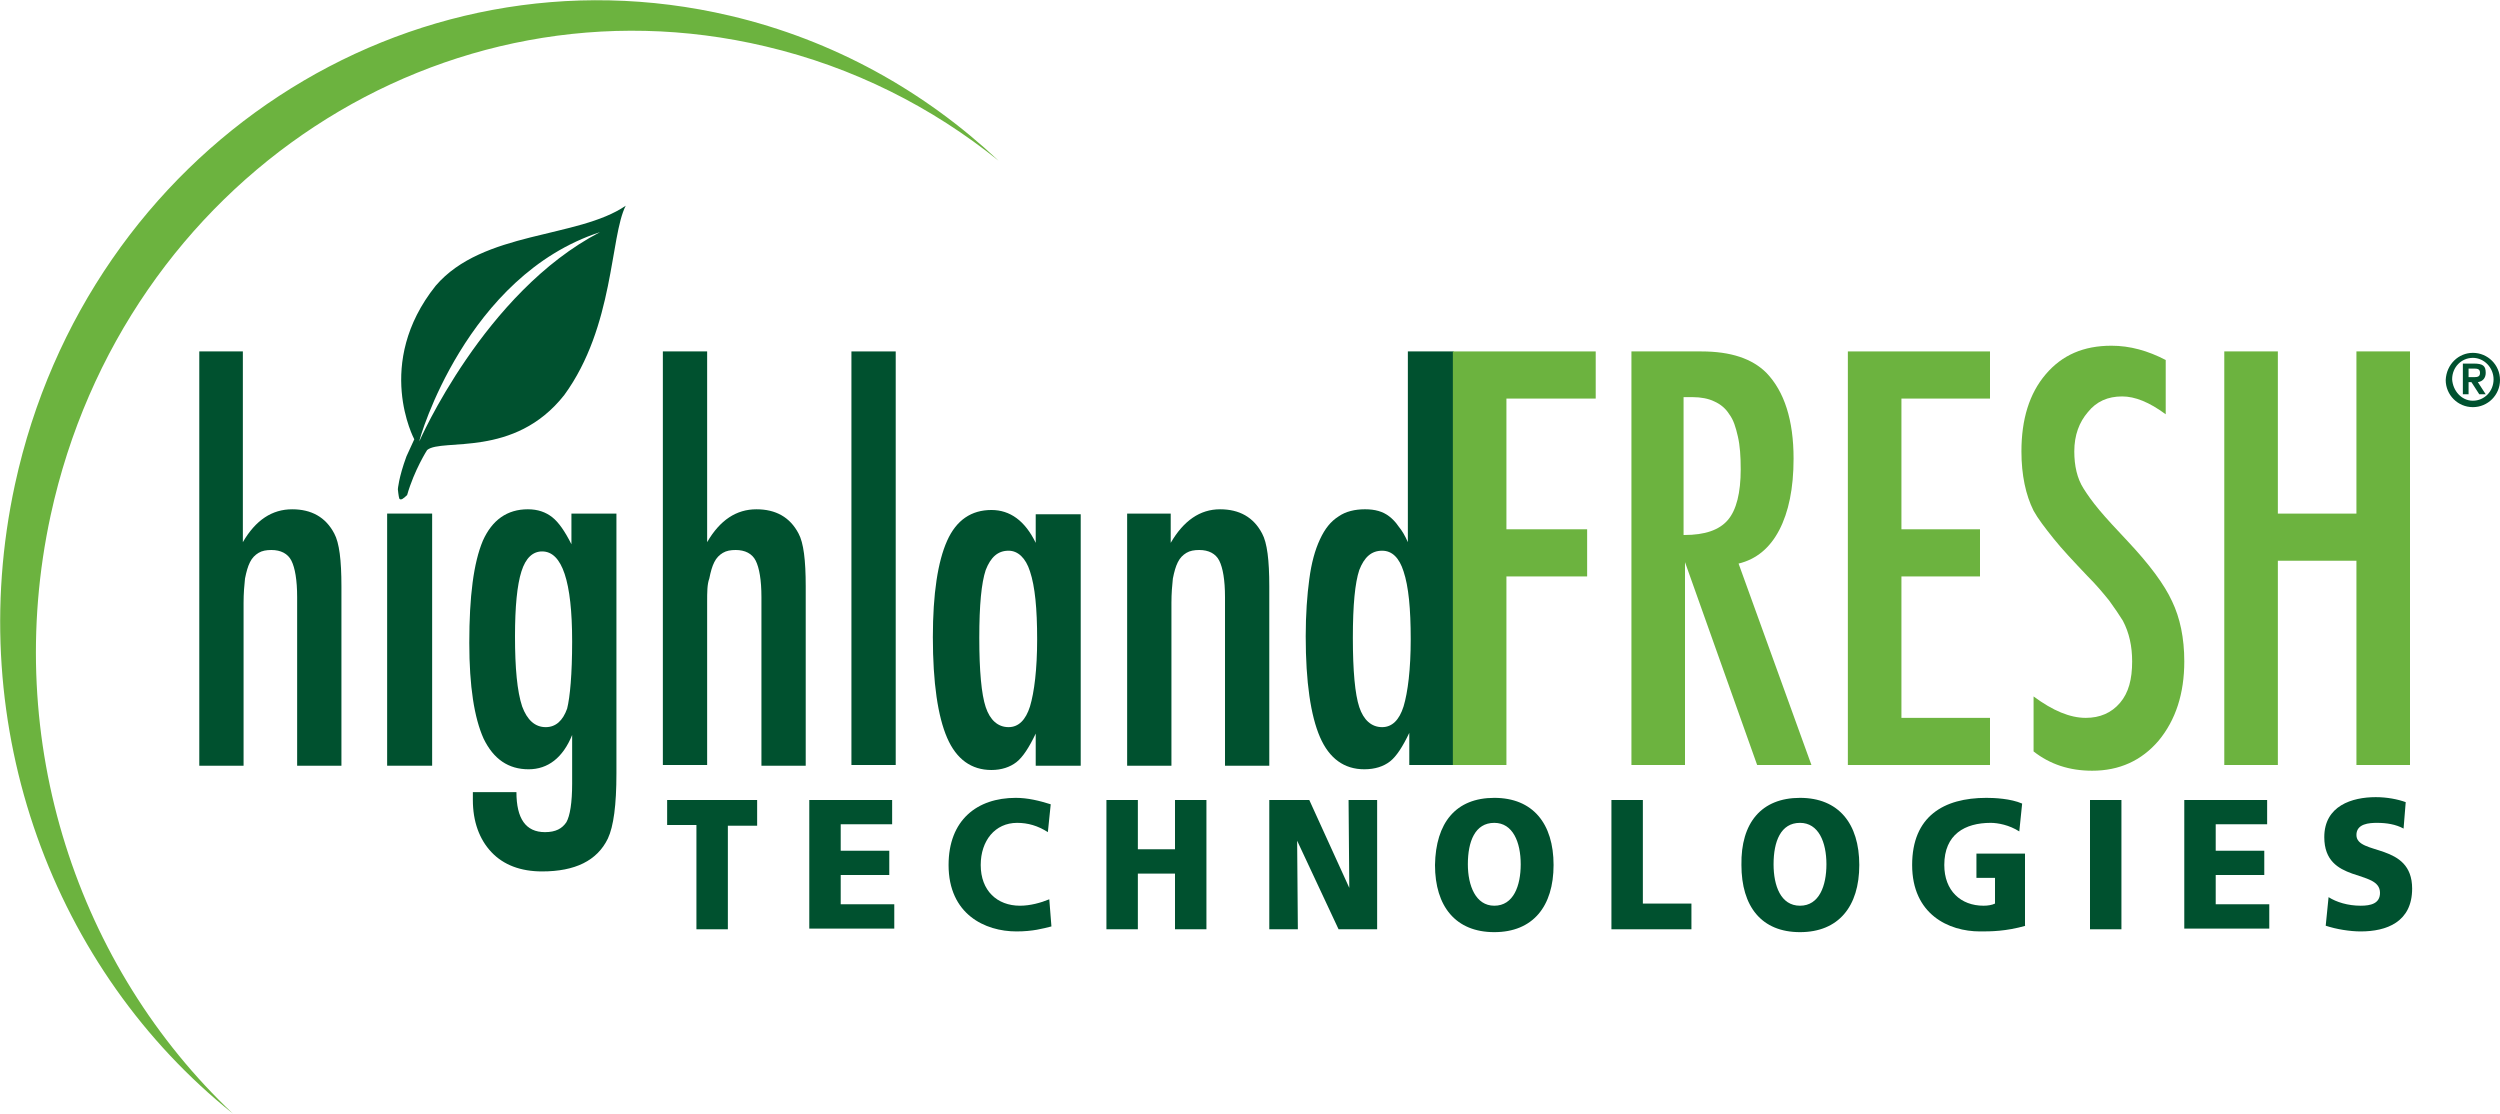
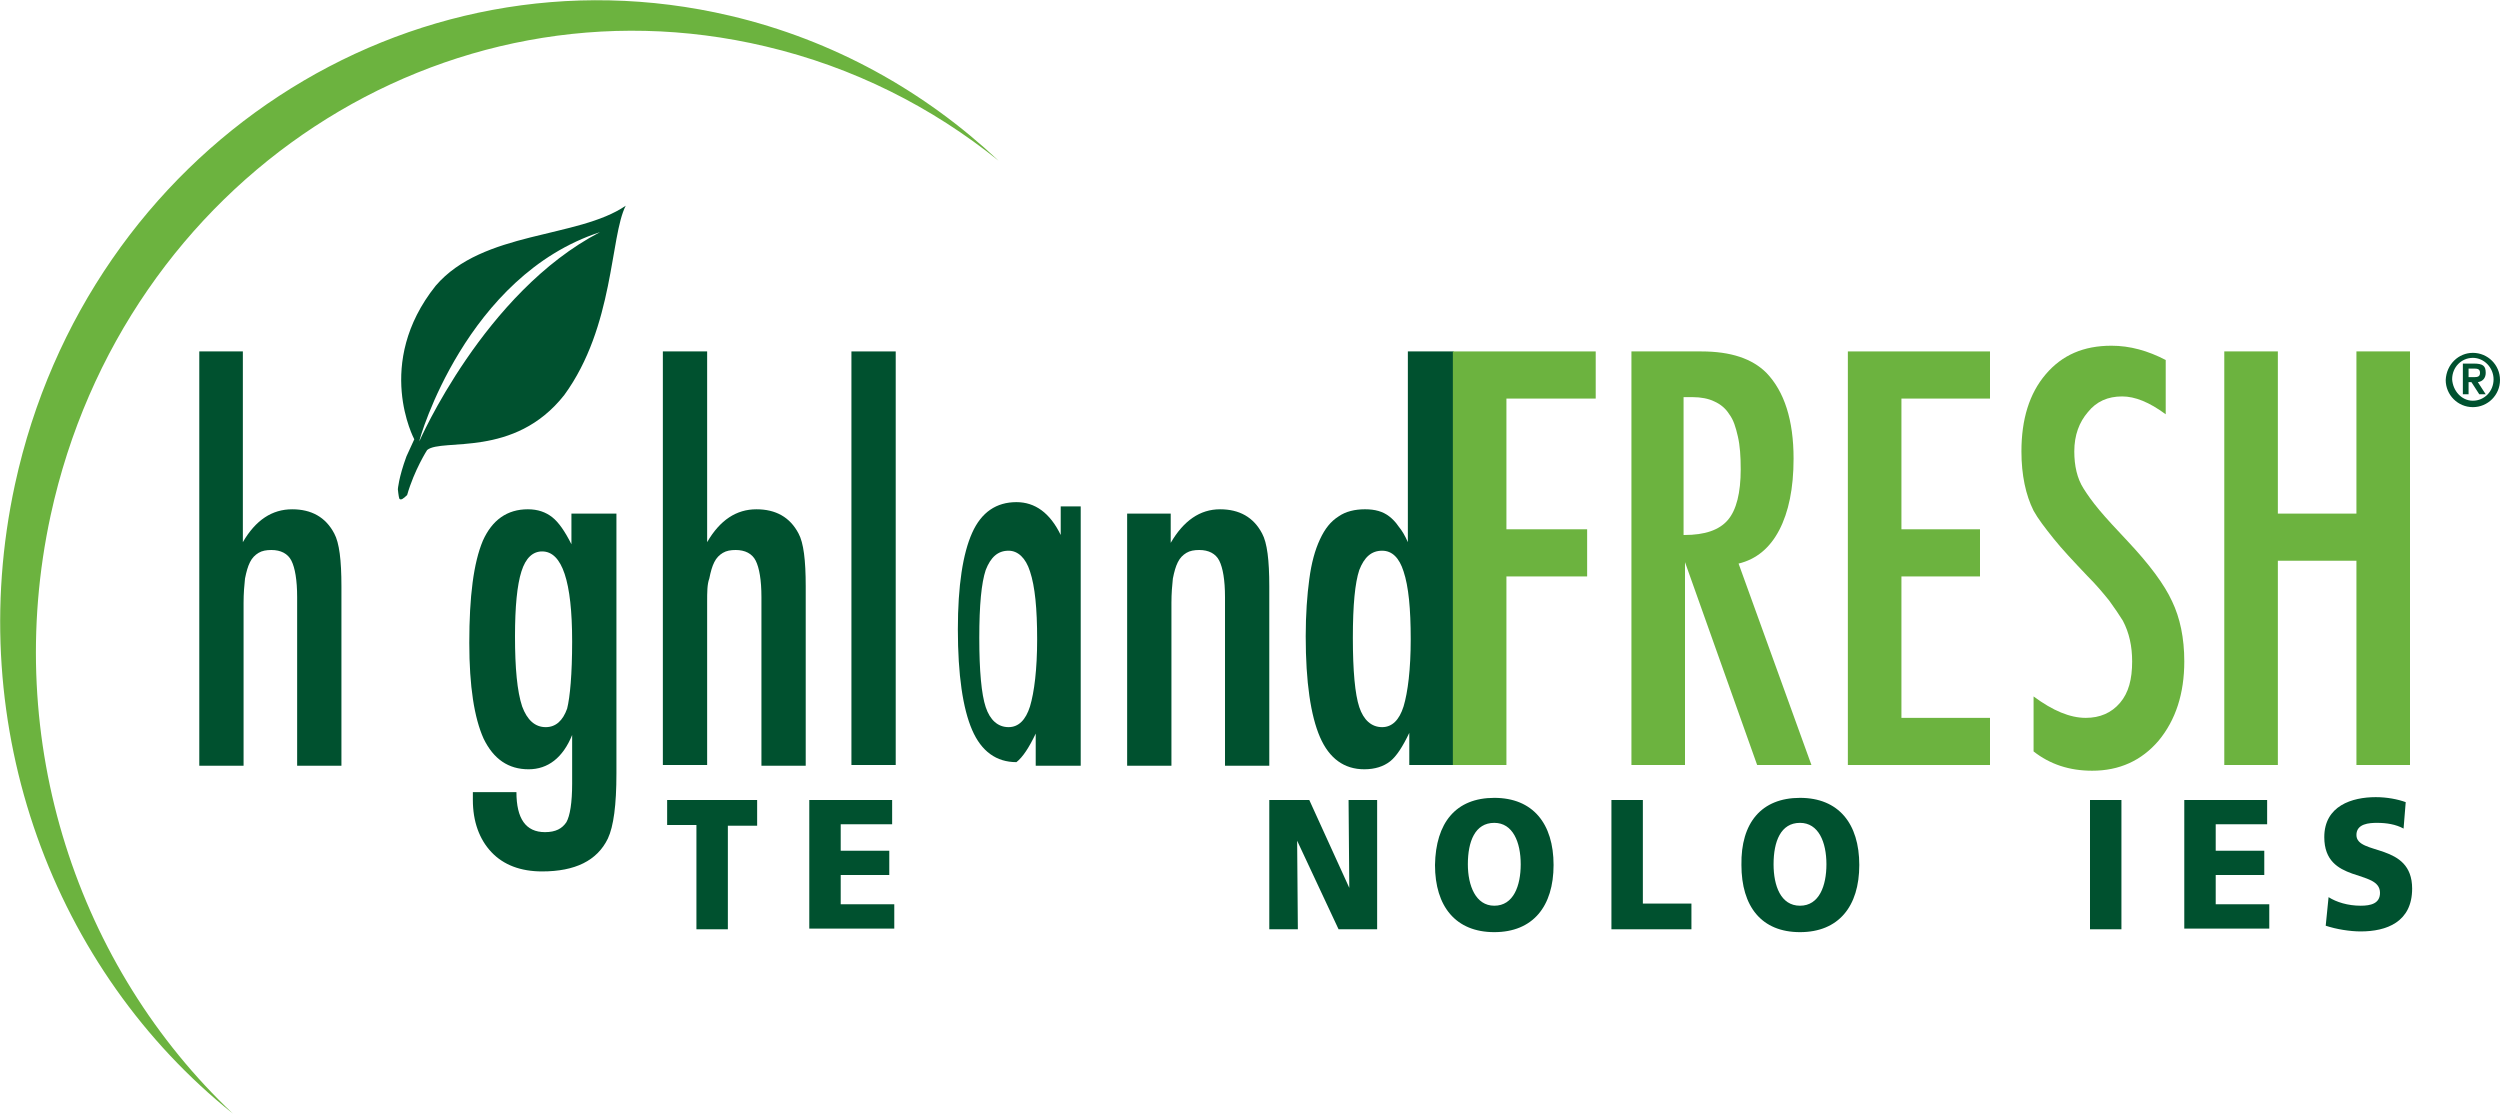
<svg xmlns="http://www.w3.org/2000/svg" id="Layer_1" x="0px" y="0px" width="350px" height="155.9px" viewBox="0 0 350 155.9" xml:space="preserve">
  <g id="XMLID_68_">
    <g id="XMLID_3_">
      <g id="XMLID_41_">
        <path id="XMLID_66_" fill="#00512F" d="M97.5,115.5h-4.1V112H106v3.6h-4.1v14.5h-4.4V115.5z" />
        <path id="XMLID_64_" fill="#00512F" d="M113.3,112h11.6v3.4h-7.2v3.7h6.8v3.4h-6.8v4.1h7.5v3.4h-11.9V112z" />
-         <path id="XMLID_62_" fill="#00512F" d="M147.2,129.7c-1.2,0.3-2.6,0.7-4.9,0.7c-4.4,0-9.5-2.4-9.5-9.3c0-6.3,4-9.4,9.4-9.4    c1.7,0,3.3,0.4,4.9,0.9l-0.4,3.9c-1.4-0.9-2.8-1.3-4.3-1.3c-3.1,0-5.1,2.5-5.1,5.9c0,3.6,2.3,5.7,5.5,5.7c1.4,0,2.9-0.4,4.1-0.9    L147.2,129.7z" />
-         <path id="XMLID_60_" fill="#00512F" d="M154.9,112h4.4v6.9h5.2V112h4.4v18.1h-4.4v-7.8h-5.2v7.8h-4.4V112z" />
        <path id="XMLID_58_" fill="#00512F" d="M177.7,112h5.6l5.6,12.3h0l-0.1-12.3h4v18.1h-5.4l-5.8-12.4h0l0.1,12.4h-4V112z" />
        <path id="XMLID_55_" fill="#00512F" d="M209.2,111.7c5.4,0,8.3,3.6,8.3,9.4c0,5.8-2.9,9.4-8.3,9.4c-5.4,0-8.3-3.6-8.3-9.4    C201,115.2,203.8,111.7,209.2,111.7z M209.2,126.8c2.7,0,3.7-2.8,3.7-5.8c0-3.1-1.1-5.8-3.7-5.8c-2.7,0-3.7,2.6-3.7,5.8    C205.5,124,206.6,126.8,209.2,126.8z" />
        <path id="XMLID_53_" fill="#00512F" d="M225.6,112h4.4v14.5h6.8v3.6h-11.2V112z" />
        <path id="XMLID_50_" fill="#00512F" d="M252,111.7c5.4,0,8.3,3.6,8.3,9.4c0,5.8-2.9,9.4-8.3,9.4c-5.4,0-8.2-3.6-8.2-9.4    C243.7,115.2,246.6,111.7,252,111.7z M252,126.8c2.7,0,3.7-2.8,3.7-5.8c0-3.1-1.1-5.8-3.7-5.8c-2.7,0-3.7,2.6-3.7,5.8    C248.3,124,249.3,126.8,252,126.8z" />
-         <path id="XMLID_48_" fill="#00512F" d="M283.6,129.6c-2.8,0.8-4.9,0.8-6.4,0.8c-4.4,0-9.5-2.4-9.5-9.3c0-6.8,4.4-9.4,10.4-9.4    c1.1,0,3.4,0.1,5,0.8l-0.4,3.9c-1.4-0.9-3-1.2-4-1.2c-3.6,0-6.5,1.6-6.5,5.9c0,3.6,2.3,5.7,5.5,5.7c0.6,0,1.2-0.1,1.6-0.3v-3.6    h-2.6v-3.4h6.8V129.6z" />
        <path id="XMLID_46_" fill="#00512F" d="M292.6,112h4.4v18.1h-4.4V112z" />
        <path id="XMLID_44_" fill="#00512F" d="M305.8,112h11.6v3.4h-7.2v3.7h6.8v3.4h-6.8v4.1h7.5v3.4h-11.9V112z" />
        <path id="XMLID_42_" fill="#00512F" d="M326,125.6c1.1,0.7,2.7,1.2,4.5,1.2c1.4,0,2.7-0.3,2.7-1.8c0-3.4-7.8-1.2-7.8-7.8    c0-4.4,3.9-5.6,7.2-5.6c1.6,0,3.1,0.3,4.2,0.7l-0.3,3.7c-1.1-0.6-2.4-0.8-3.7-0.8c-1.1,0-2.9,0.1-2.9,1.7c0,2.9,7.8,1,7.8,7.5    c0,4.7-3.6,6-7.2,6c-1.5,0-3.4-0.3-4.9-0.8L326,125.6z" />
      </g>
      <g id="XMLID_21_">
        <path id="XMLID_39_" fill="#00512F" d="M27.8,49.2H34v26.7c1.8-3.1,4.1-4.6,6.9-4.6c2.7,0,4.7,1.1,5.9,3.4c0.7,1.3,1,3.7,1,7.4    v25.1h-6.2l0-23.6c0-2.4-0.3-4.1-0.8-5.1c-0.5-1-1.5-1.5-2.8-1.5c-0.7,0-1.3,0.1-1.8,0.4c-0.5,0.3-0.9,0.7-1.2,1.3    c-0.3,0.6-0.5,1.3-0.7,2.3c-0.1,0.9-0.2,2.1-0.2,3.4v22.8h-6.2V49.2z" />
-         <path id="XMLID_37_" fill="#00512F" d="M54.2,71.9h6.3v35.3h-6.3V71.9z" />
        <path id="XMLID_34_" fill="#00512F" d="M80,71.9h6.3v36.4c0,4.4-0.4,7.4-1.2,9.1c-1.5,3.1-4.6,4.6-9.2,4.6c-3,0-5.4-0.9-7.1-2.7    c-1.7-1.8-2.6-4.3-2.6-7.3l0-1.1h6.1c0,3.7,1.3,5.6,4,5.6c1.5,0,2.4-0.5,3-1.4c0.5-0.9,0.8-2.7,0.8-5.4v-6.8    c-1.3,3.2-3.4,4.8-6.1,4.8c-2.8,0-4.9-1.4-6.3-4.3c-1.3-2.9-2-7.3-2-13.4c0-6.5,0.6-11.2,1.9-14.3c1.3-2.9,3.4-4.4,6.3-4.4    c1.4,0,2.5,0.4,3.4,1.1c0.9,0.7,1.8,2,2.7,3.8V71.9z M80.1,89.8c0-8.4-1.4-12.6-4.2-12.6c-1.3,0-2.3,0.9-2.9,2.8    c-0.6,1.9-0.9,4.9-0.9,9.1c0,4.4,0.3,7.7,1,9.8c0.7,1.9,1.8,2.9,3.3,2.9c1.4,0,2.4-0.9,3-2.6C79.8,97.6,80.1,94.4,80.1,89.8z" />
        <path id="XMLID_32_" fill="#00512F" d="M92.7,49.2H99v26.7c1.8-3.1,4.1-4.6,6.9-4.6c2.7,0,4.7,1.1,5.9,3.4c0.7,1.3,1,3.7,1,7.4    v25.1h-6.2l0-23.6c0-2.4-0.3-4.1-0.8-5.1c-0.5-1-1.5-1.5-2.8-1.5c-0.7,0-1.3,0.1-1.8,0.4c-0.5,0.3-0.9,0.7-1.2,1.3    c-0.3,0.6-0.5,1.3-0.7,2.3C99,81.8,99,82.9,99,84.3v22.8h-6.2V49.2z" />
        <path id="XMLID_30_" fill="#00512F" d="M119.2,49.2h6.2v57.9h-6.2V49.2z" />
-         <path id="XMLID_27_" fill="#00512F" d="M151.3,71.9v35.3H145v-4.5c-0.9,1.9-1.8,3.3-2.7,4c-0.9,0.7-2.1,1.1-3.5,1.1    c-2.8,0-4.9-1.5-6.2-4.5c-1.3-3-2-7.7-2-14.1c0-6.1,0.7-10.6,2-13.5c1.3-2.9,3.4-4.3,6.2-4.3c2.6,0,4.7,1.5,6.2,4.6v-4H151.3z     M137.1,89.3c0,4.6,0.3,7.9,0.9,9.7c0.6,1.8,1.7,2.8,3.2,2.8c1.4,0,2.4-1,3-2.9c0.6-2,1-5.2,1-9.4c0-4.3-0.3-7.4-1-9.5    c-0.6-1.9-1.7-2.9-3-2.9c-1.5,0-2.5,0.9-3.2,2.7C137.4,81.6,137.1,84.7,137.1,89.3z" />
+         <path id="XMLID_27_" fill="#00512F" d="M151.3,71.9v35.3H145v-4.5c-0.9,1.9-1.8,3.3-2.7,4c-2.8,0-4.9-1.5-6.2-4.5c-1.3-3-2-7.7-2-14.1c0-6.1,0.7-10.6,2-13.5c1.3-2.9,3.4-4.3,6.2-4.3c2.6,0,4.7,1.5,6.2,4.6v-4H151.3z     M137.1,89.3c0,4.6,0.3,7.9,0.9,9.7c0.6,1.8,1.7,2.8,3.2,2.8c1.4,0,2.4-1,3-2.9c0.6-2,1-5.2,1-9.4c0-4.3-0.3-7.4-1-9.5    c-0.6-1.9-1.7-2.9-3-2.9c-1.5,0-2.5,0.9-3.2,2.7C137.4,81.6,137.1,84.7,137.1,89.3z" />
        <path id="XMLID_25_" fill="#00512F" d="M157.7,71.9h6.2v4.1c1.8-3.1,4.1-4.7,6.9-4.7c2.7,0,4.7,1.1,5.9,3.4c0.7,1.3,1,3.7,1,7.4    v25.1h-6.2l0-23.6c0-2.4-0.3-4.1-0.8-5.1c-0.5-1-1.5-1.5-2.8-1.5c-0.7,0-1.3,0.1-1.8,0.4c-0.5,0.3-0.9,0.7-1.2,1.3    c-0.3,0.6-0.5,1.3-0.7,2.3c-0.1,0.9-0.2,2.1-0.2,3.4v22.8h-6.2V71.9z" />
        <path id="XMLID_22_" fill="#00512F" d="M203.5,49.2v57.9h-6.2v-4.5c-0.9,1.9-1.8,3.3-2.7,4c-0.9,0.7-2.1,1.1-3.6,1.1    c-2.8,0-4.9-1.5-6.2-4.5c-1.3-3-2-7.7-2-14.1c0-3.1,0.2-5.8,0.5-8c0.3-2.3,0.8-4.1,1.5-5.6c0.7-1.5,1.5-2.5,2.6-3.2    c1-0.7,2.3-1,3.7-1c1.4,0,2.5,0.3,3.4,1c0.4,0.3,0.9,0.8,1.3,1.4c0.5,0.6,0.9,1.3,1.3,2.2V49.2H203.5z M189.4,89.3    c0,4.6,0.3,7.9,0.9,9.7c0.6,1.8,1.7,2.8,3.2,2.8c1.4,0,2.4-1,3-2.9c0.6-2,1-5.2,1-9.4c0-4.3-0.3-7.4-1-9.5    c-0.6-1.9-1.6-2.9-3-2.9c-1.5,0-2.5,0.9-3.2,2.7C189.7,81.6,189.4,84.7,189.4,89.3z" />
      </g>
      <g id="XMLID_9_">
        <path id="XMLID_19_" fill="#6CB33F" d="M203.4,49.2h20v6.6h-12.5v18.3h11.3v6.6h-11.3v26.4h-7.5V49.2z" />
        <path id="XMLID_17_" fill="#6CB33F" d="M258.7,49.2h19.9v6.6h-12.4v18.3h11v6.6h-11v19.8h12.4v6.6h-19.9V49.2z" />
        <path id="XMLID_15_" fill="#6CB33F" d="M303.2,50.4V58c-2.3-1.7-4.3-2.5-6.1-2.5c-2,0-3.6,0.7-4.8,2.2c-1.2,1.4-1.9,3.2-1.9,5.5    c0,2,0.4,3.8,1.3,5.2c0.5,0.8,1.2,1.8,2.2,3c1,1.2,2.4,2.7,4,4.4c3,3.2,5.1,6,6.2,8.4c1.1,2.3,1.7,5.1,1.7,8.4    c0,4.5-1.2,8.2-3.6,11.1c-2.4,2.8-5.5,4.2-9.3,4.2c-3.2,0-5.9-0.9-8.2-2.7v-7.7c2.7,2,5.1,3,7.3,3c2,0,3.6-0.7,4.8-2.1    c1.2-1.4,1.7-3.3,1.7-5.8c0-2.1-0.4-4-1.3-5.7c-0.5-0.8-1.1-1.7-1.9-2.8c-0.8-1-1.8-2.2-3.1-3.5c-1.9-2-3.5-3.7-4.7-5.2    c-1.2-1.5-2.2-2.8-2.8-3.9c-1.1-2.2-1.7-5-1.7-8.3c0-4.5,1.1-8.1,3.4-10.8c2.3-2.7,5.3-4,9.2-4C298.2,48.4,300.7,49.1,303.2,50.4    z" />
        <path id="XMLID_13_" fill="#6CB33F" d="M311.4,49.2h7.5v22.7h11V49.2h7.5v57.9h-7.5V78.5h-11v28.6h-7.5V49.2z" />
        <path id="XMLID_10_" fill="#6CB33F" d="M228.4,49.2h9.8c4.1,0,7.1,1,9.1,3c2.5,2.6,3.8,6.6,3.8,12c0,4.2-0.7,7.5-2,10    c-1.3,2.5-3.2,4.1-5.7,4.7l10.2,28.2H246l-10.1-28.4v28.4h-7.5V49.2z M235.8,74.9c2.9,0,4.9-0.7,6.1-2.1c1.2-1.4,1.8-3.8,1.8-7.1    c0-1.8-0.1-3.3-0.4-4.6c-0.3-1.3-0.6-2.3-1.2-3.1c-0.5-0.8-1.2-1.4-2.1-1.8c-0.8-0.4-1.9-0.6-3-0.6h-1.3V74.9z" />
      </g>
      <path id="XMLID_8_" fill="#6CB33F" d="M32.6,155.9c-21.6-20.4-32.4-52-25.5-83.8c10.2-46.9,55-76.3,100.1-65.6   c12.3,2.9,23.3,8.5,32.6,16c-10.3-9.7-23.1-16.9-37.6-20.3C57.1-8.4,12.3,20.9,2.1,67.8C-5.3,101.9,7.6,135.9,32.6,155.9z" />
      <g id="XMLID_1_">
        <g>
          <path fill="#00512F" d="M61,40c-8.7,10.9-3,21.5-3,21.5l-1.1,2.4c-1.1,3-1.2,4.6-1.2,4.6s0.1,1,0.2,1.3c0.2,0.3,0.6,0,1.1-0.5     c1-3.5,2.8-6.3,2.8-6.3c2.1-1.7,12.2,1.2,19.2-7.7c7-9.6,6.4-22.2,8.6-26.5C80.9,33.4,67.6,32.3,61,40z M58.7,61.8     c0-0.4,6.6-23.2,25.3-29.3C67.8,40.9,58.7,61.8,58.7,61.8z" />
        </g>
      </g>
    </g>
    <g id="XMLID_71_">
      <path id="XMLID_70_" fill="#00512F" d="M346.2,49.4c2.1,0,3.8,1.7,3.8,3.8c0,2.1-1.7,3.8-3.8,3.8s-3.8-1.7-3.8-3.8   C342.5,51,344.2,49.4,346.2,49.4z M346.2,56.1c1.6,0,2.9-1.3,2.9-3c0-1.6-1.3-3-2.9-3c-1.6,0-2.9,1.3-2.9,3   C343.4,54.7,344.6,56.1,346.2,56.1z M346,53.5h-0.4v1.7h-0.8v-4.3h1.5c1.3,0,1.7,0.3,1.7,1.3c0,0.7-0.4,1.2-1.1,1.3l1.1,1.7h-0.9   L346,53.5z M345.6,52.8h0.8c0.5,0,0.8-0.1,0.8-0.6c0-0.5-0.3-0.6-0.8-0.6h-0.8V52.8z" />
    </g>
  </g>
</svg>